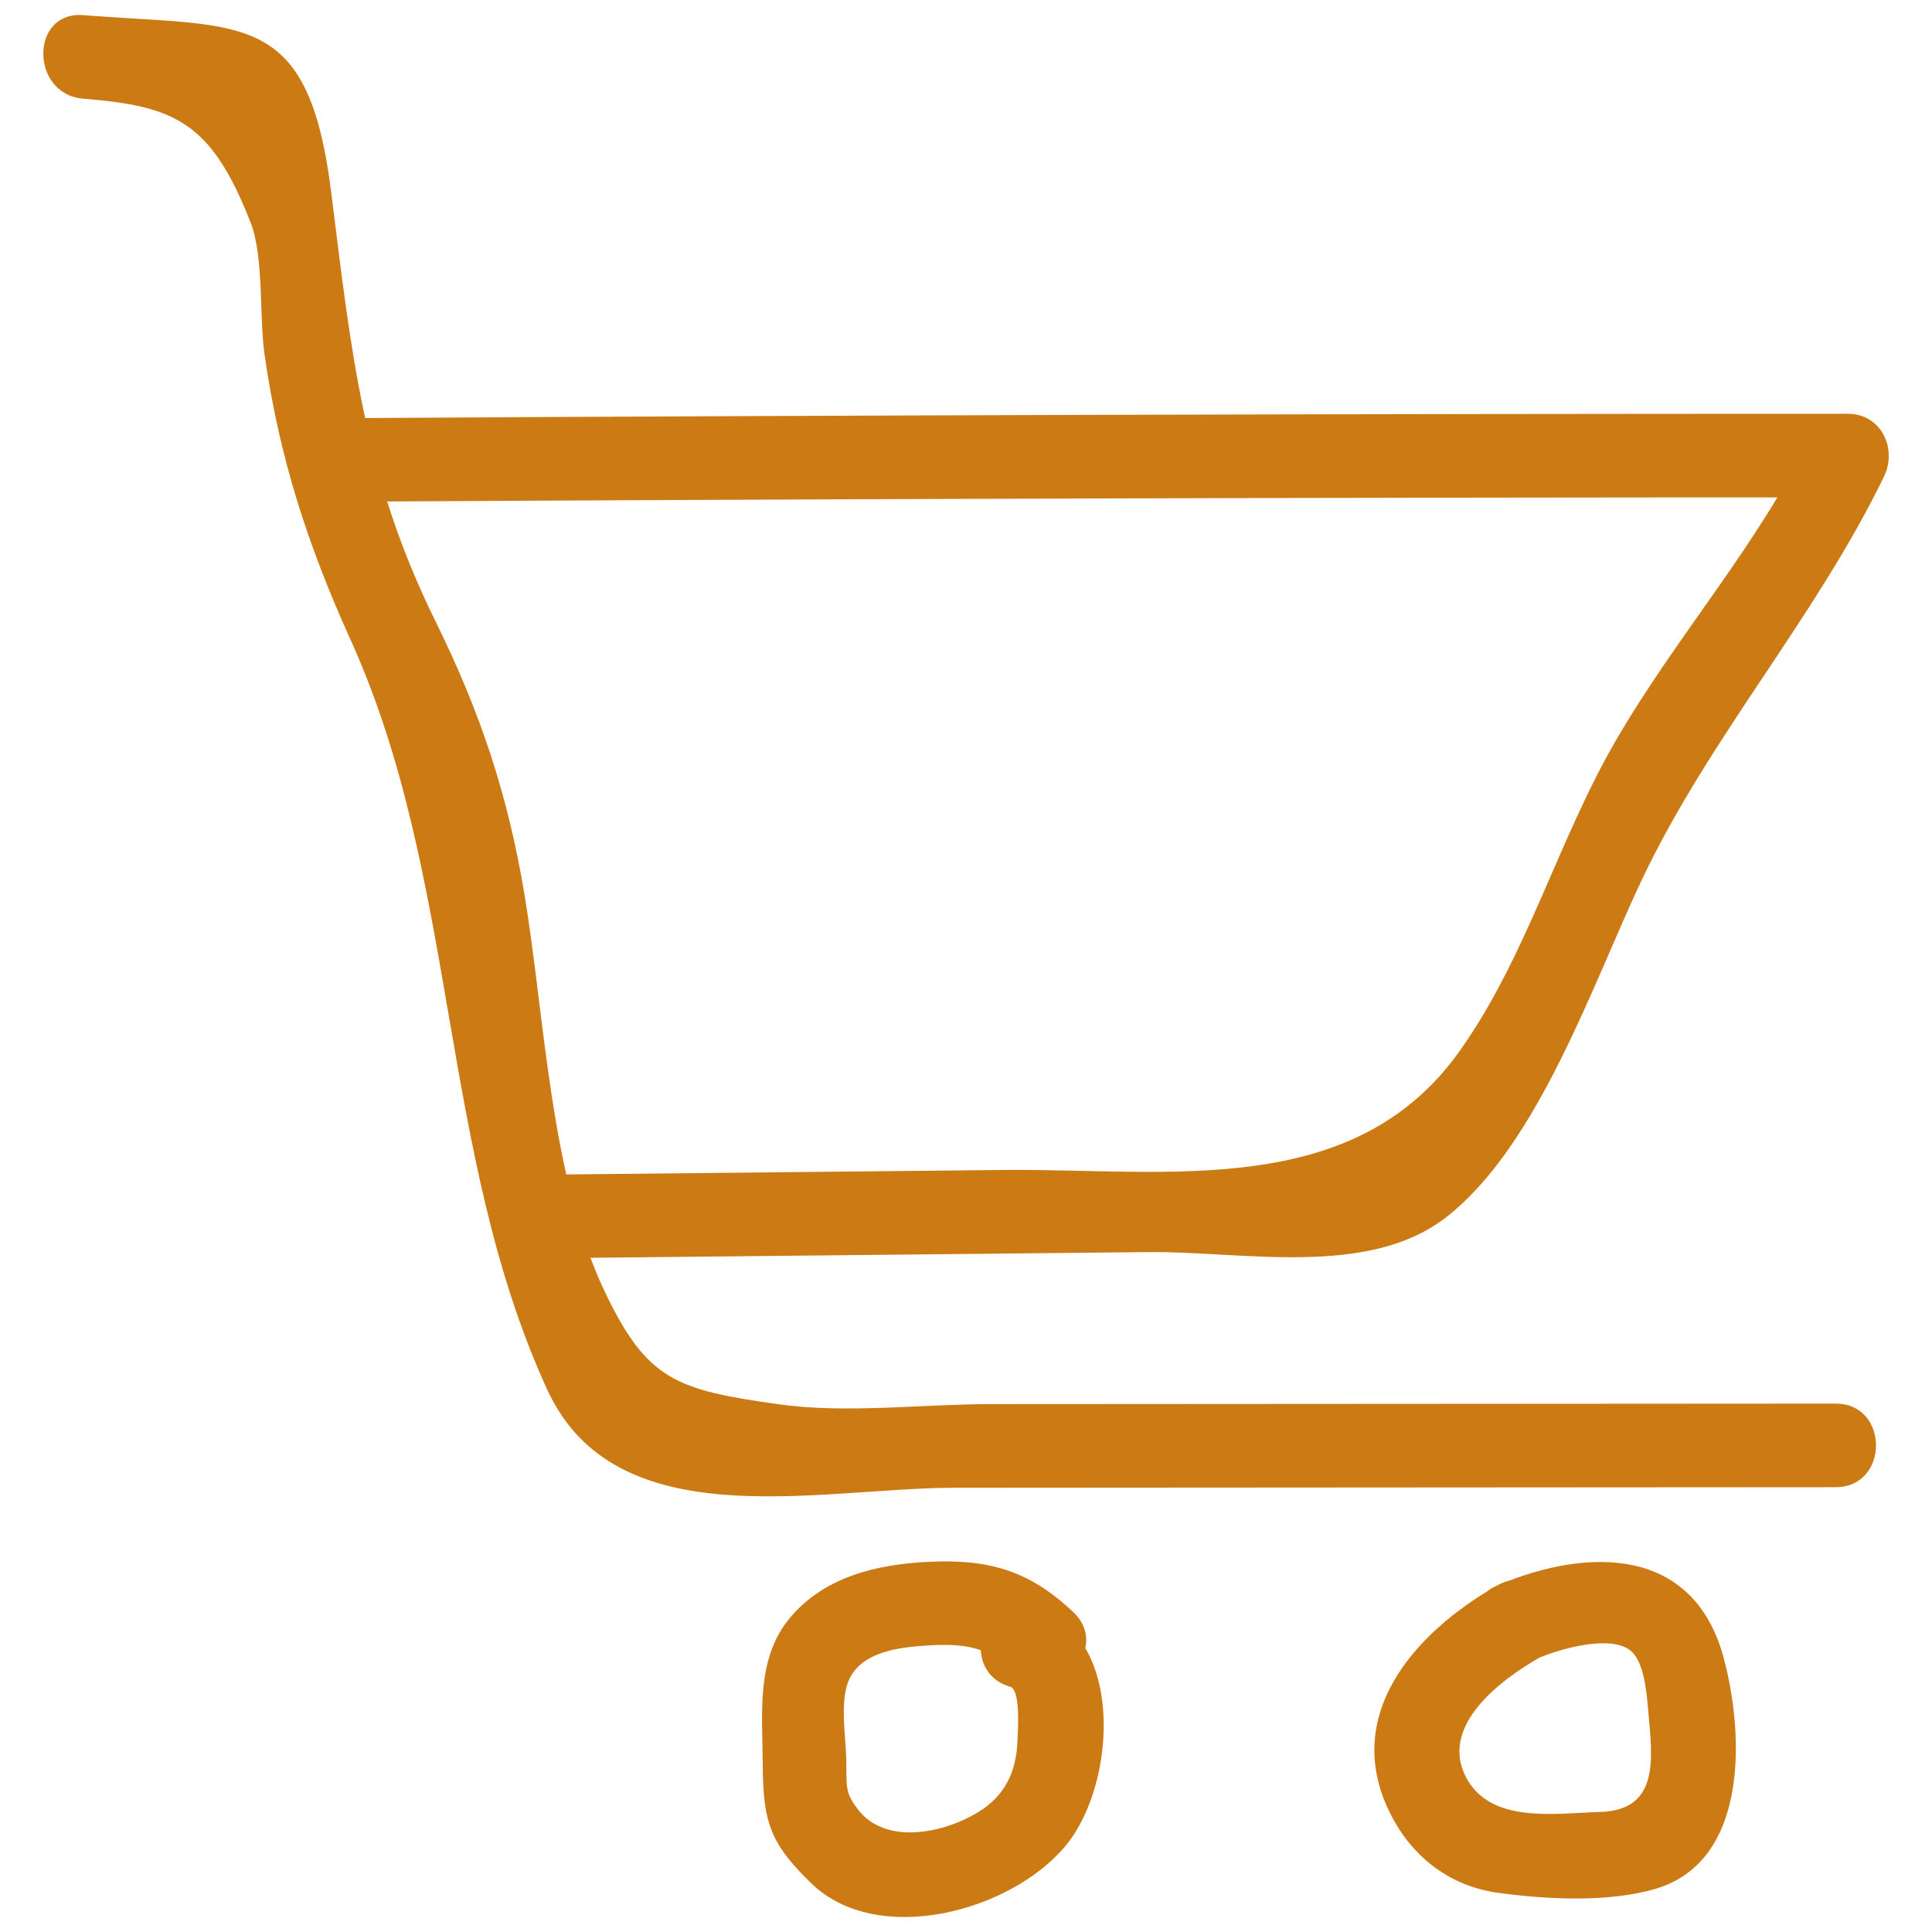
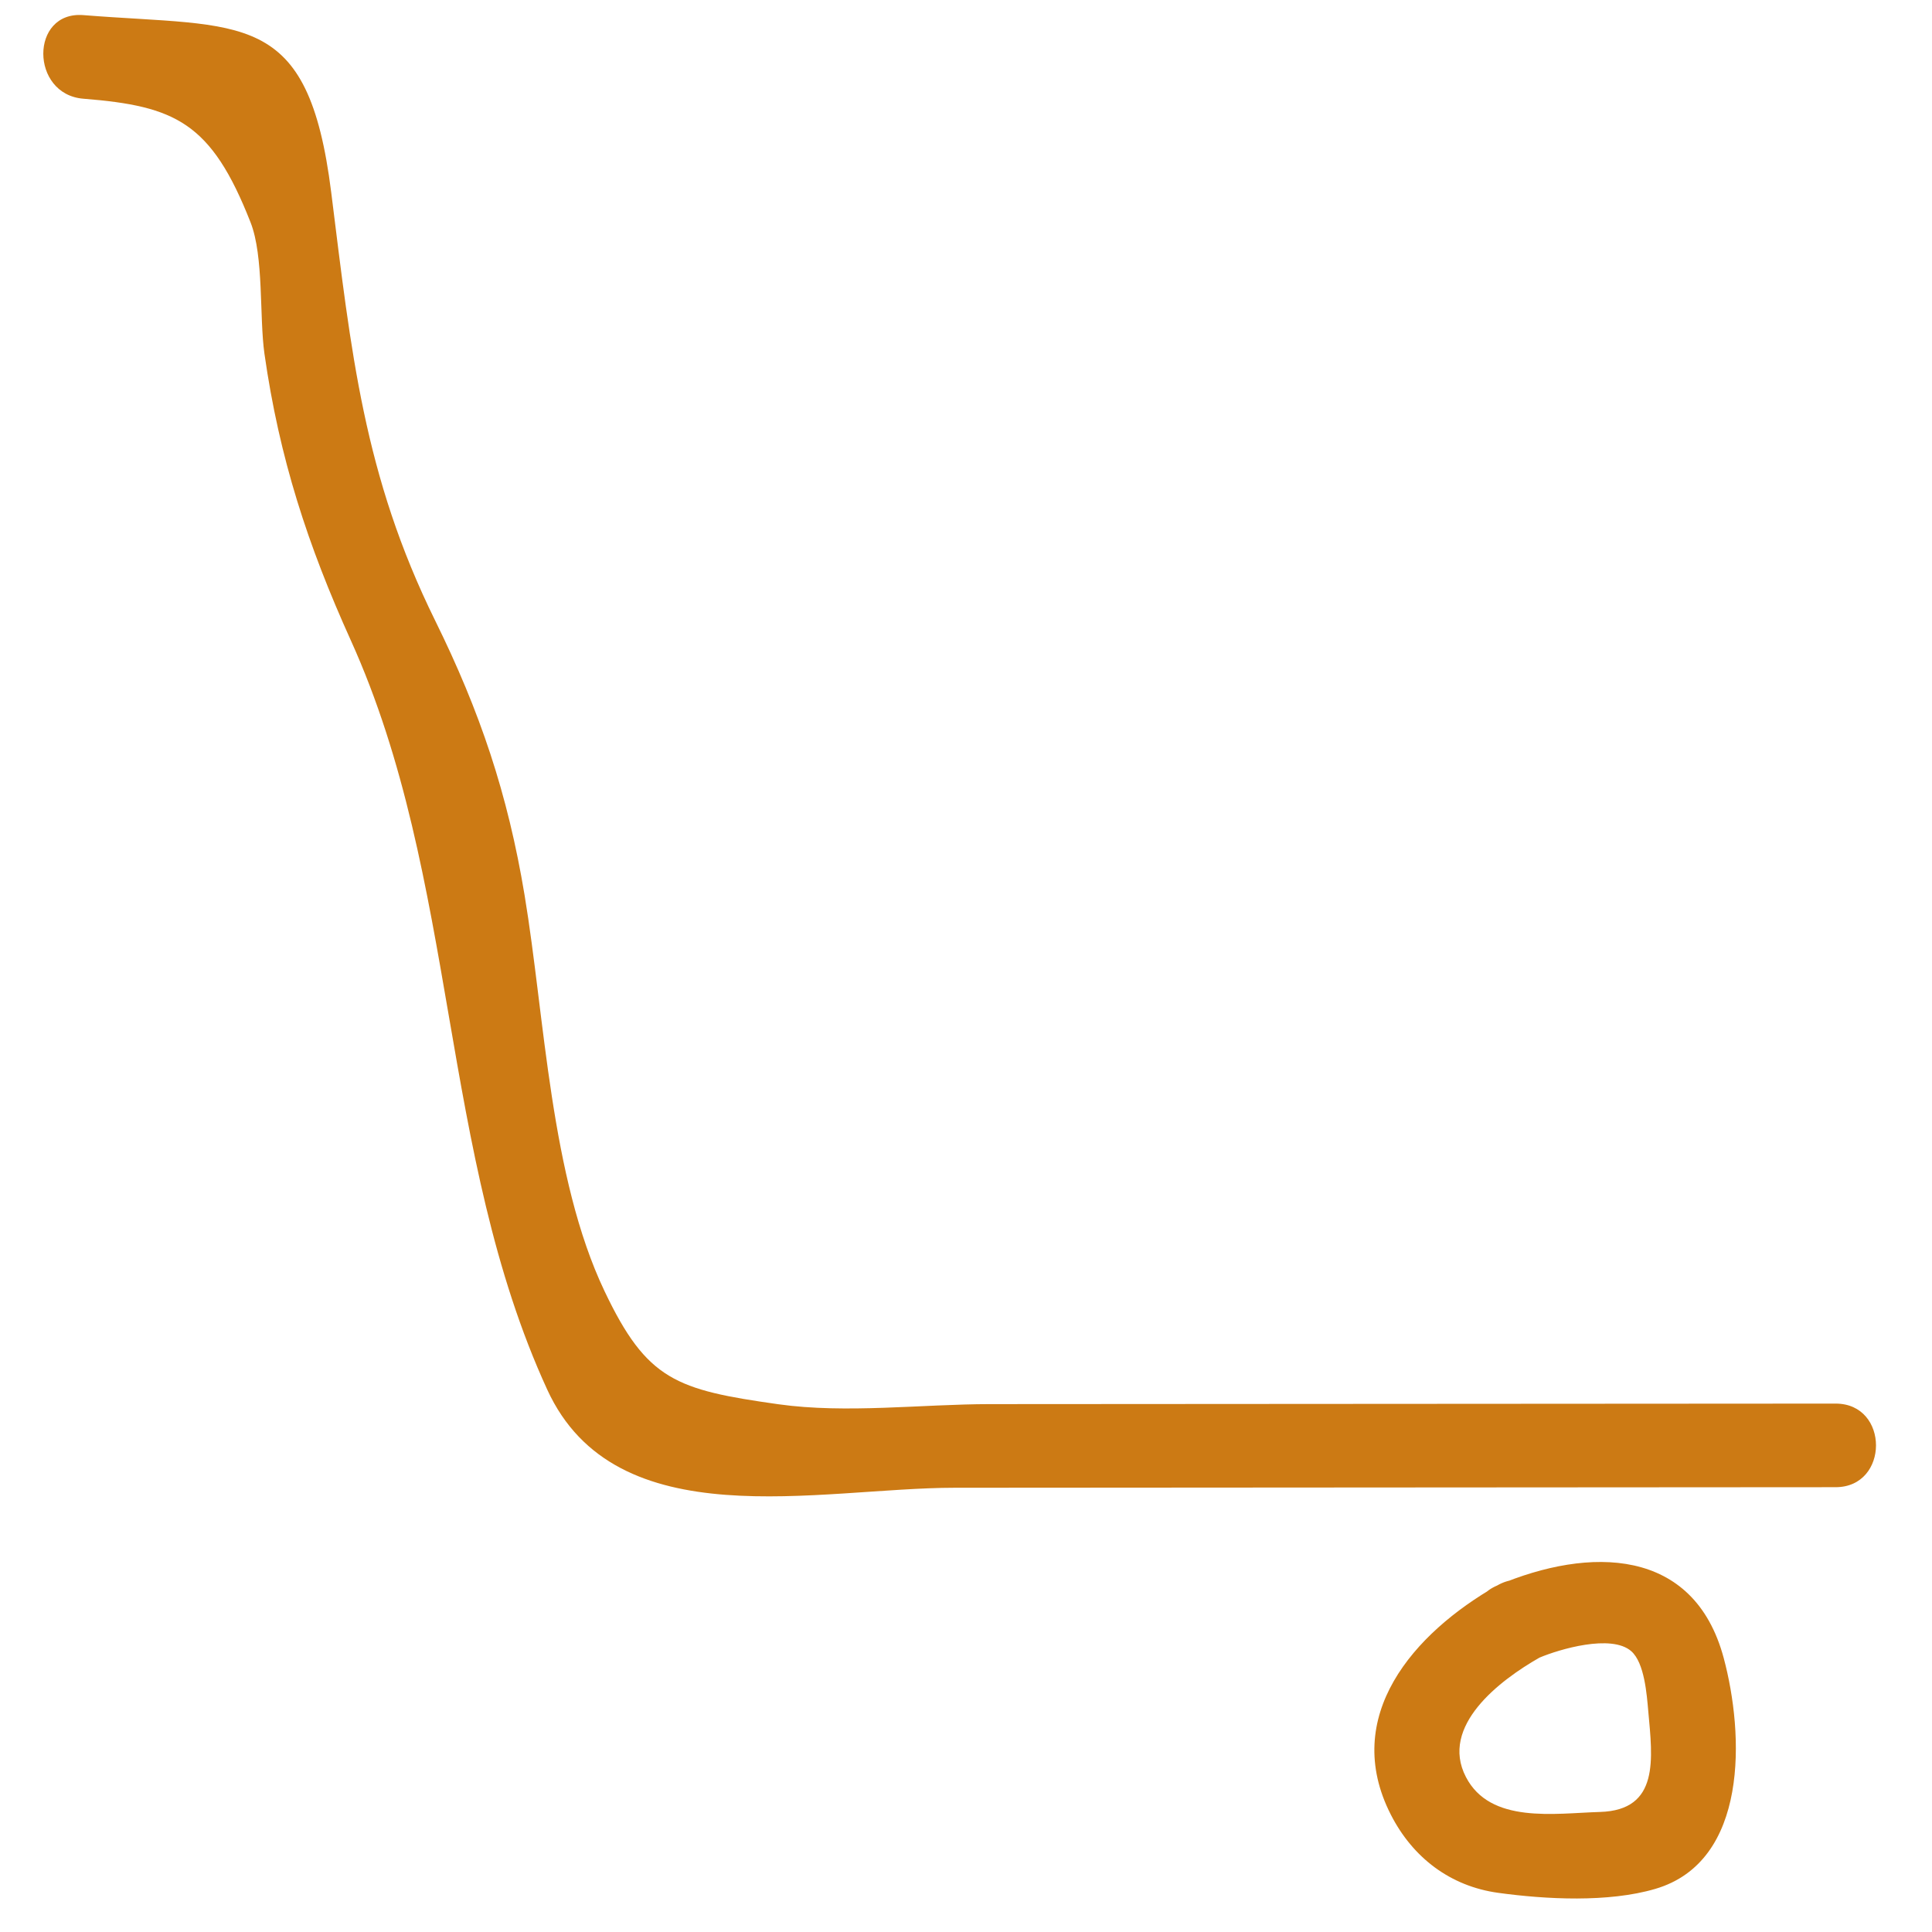
<svg xmlns="http://www.w3.org/2000/svg" id="Layer_1" style="enable-background:new 0 0 52 52;" version="1.1" viewBox="0 0 52 52" xml:space="preserve">
  <style type="text/css">
	.st0{fill:#231F20;}
</style>
  <g>
    <g>
      <path d="M2.245,2.657c2.478,0.198,3.442,0.636,4.499,3.329    C7.105,6.905,6.977,8.531,7.118,9.524c0.401,2.813,1.167,5.154,2.325,7.713    c2.909,6.436,2.362,13.794,5.286,20.165c1.849,4.029,7.305,2.643,10.966,2.641    c7.904-0.005,15.807-0.01,23.711-0.015c1.448-0.001,1.45-2.251,0-2.25    c-7.587,0.005-15.175,0.01-22.762,0.014c-1.828,0.001-3.872,0.26-5.691,0.004    c-2.752-0.389-3.54-0.641-4.684-3.049c-1.459-3.069-1.603-7.362-2.15-10.656    c-0.452-2.724-1.201-4.943-2.405-7.385c-1.929-3.912-2.262-7.238-2.799-11.527    C8.293,0.215,6.553,0.751,2.245,0.407C0.802,0.292,0.809,2.543,2.245,2.657    L2.245,2.657z" fill="#cc7a14" opacity="1" original-fill="#231f20" />
    </g>
    <g>
-       <path d="M9.156,13.504c13.526-0.078,27.052-0.117,40.578-0.117    c-0.324-0.564-0.648-1.129-0.971-1.693c-1.46,3.001-3.603,5.371-5.259,8.214    c-1.568,2.691-2.398,5.816-4.214,8.376c-2.865,4.039-7.888,3.161-12.304,3.206    c-3.914,0.04-7.829,0.08-11.743,0.12c-1.447,0.015-1.451,2.265,0,2.25    c5.219-0.053,10.438-0.107,15.658-0.16c2.546-0.026,5.91,0.7,8.016-0.933    c2.501-1.94,3.969-6.35,5.287-9.117c1.824-3.829,4.636-6.986,6.503-10.82    c0.365-0.75-0.07-1.693-0.971-1.693c-13.526-0-27.052,0.039-40.578,0.117    C7.708,11.262,7.705,13.512,9.156,13.504L9.156,13.504z" fill="#cc7a14" opacity="1" original-fill="#231f20" />
-     </g>
+       </g>
    <g>
-       <path d="M27.189,45.399c0.294,0.085,0.204,1.244,0.195,1.473    c-0.031,0.825-0.343,1.464-1.048,1.897c-0.957,0.588-2.523,0.897-3.255-0.081    c-0.322-0.43-0.298-0.569-0.301-1.214c-0.002-0.63-0.172-1.562,0.031-2.159    c0.296-0.868,1.405-0.981,2.174-1.028c0.948-0.058,1.616,0.034,2.314,0.697    c1.05,0.997,2.644-0.592,1.591-1.591c-1.18-1.12-2.277-1.437-3.905-1.356    c-1.381,0.069-2.775,0.392-3.709,1.49c-0.939,1.104-0.752,2.597-0.747,3.947    c0.006,1.569,0.197,2.137,1.306,3.215c1.786,1.736,5.411,0.757,6.871-1.041    c1.358-1.672,1.587-5.695-0.92-6.419C26.393,42.826,25.798,44.997,27.189,45.399    L27.189,45.399z" fill="#cc7a14" opacity="1" original-fill="#231f20" />
-     </g>
+       </g>
    <g>
      <path d="M41.434,44.616c0.531-0.225,1.935-0.642,2.47-0.175    c0.359,0.313,0.42,1.17,0.46,1.623c0.113,1.268,0.31,2.658-1.3,2.705    c-1.223,0.036-2.953,0.327-3.609-0.941    C38.742,46.454,40.373,45.22,41.434,44.616    c1.258-0.716,0.126-2.661-1.136-1.943c-2.257,1.285-4.213,3.524-2.864,6.168    c0.591,1.159,1.602,1.928,2.891,2.105c1.282,0.176,2.963,0.265,4.226-0.106    c2.518-0.738,2.394-4.159,1.843-6.214c-0.802-2.991-3.616-3.003-6.095-1.953    C38.969,43.236,40.115,45.175,41.434,44.616z" fill="#cc7a14" opacity="1" original-fill="#231f20" />
    </g>
  </g>
</svg>